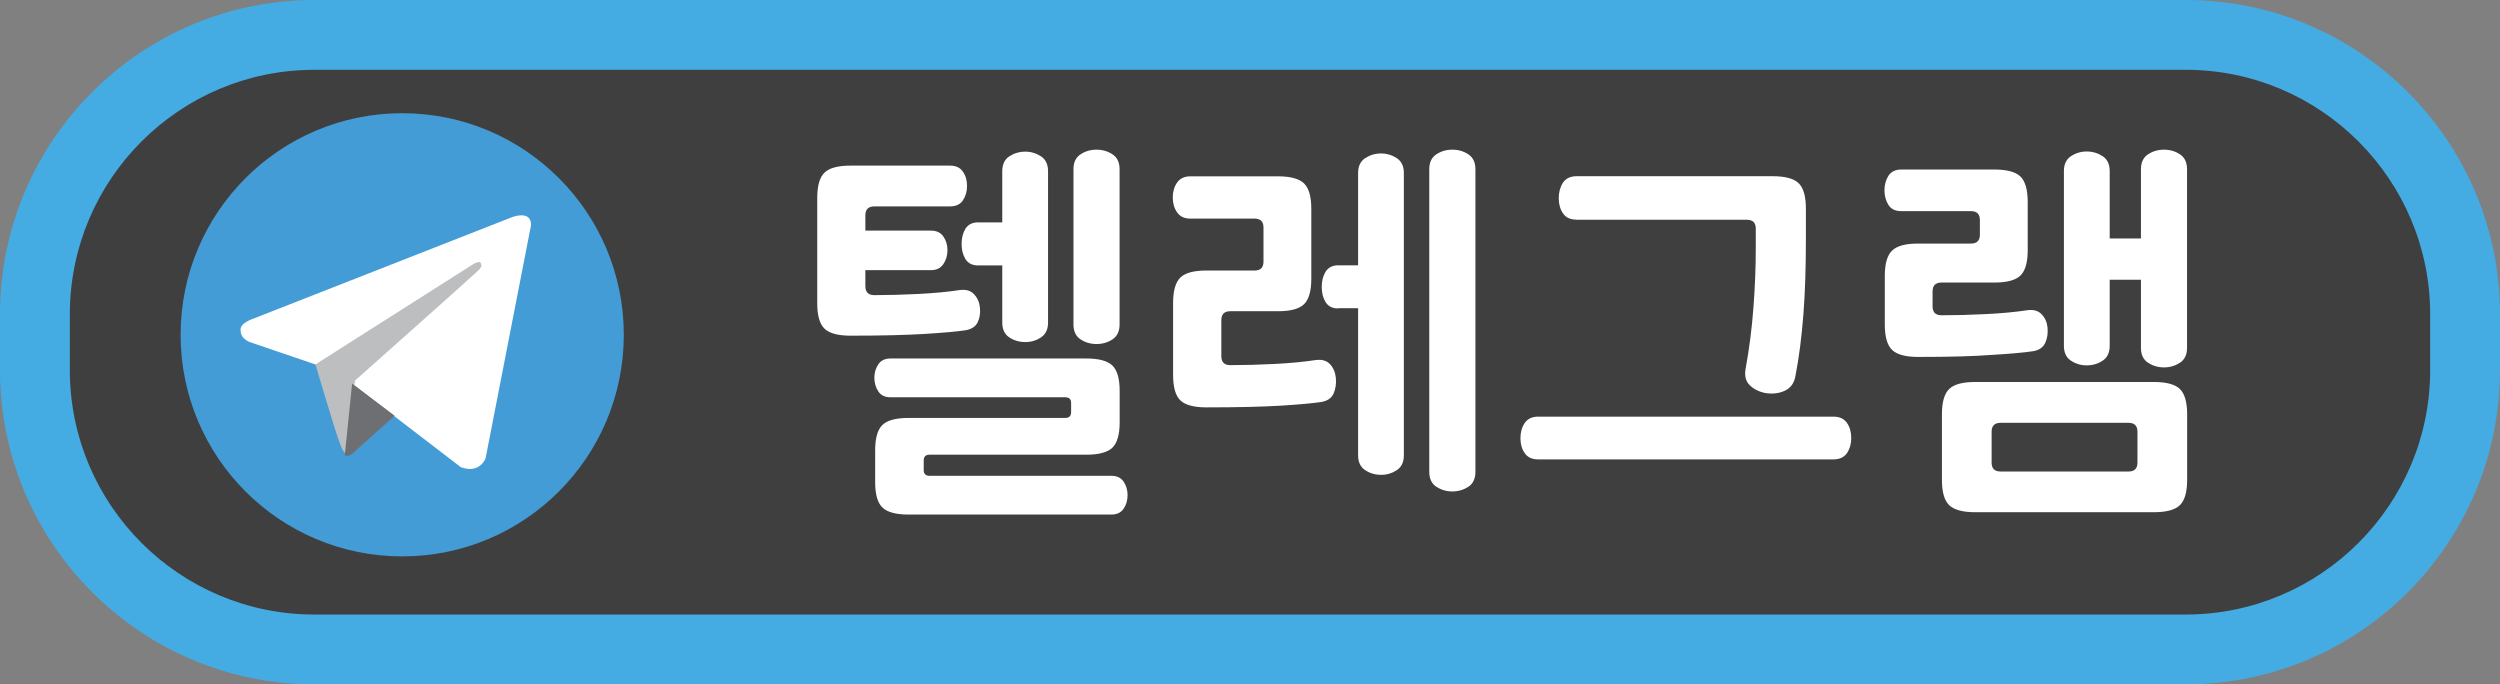
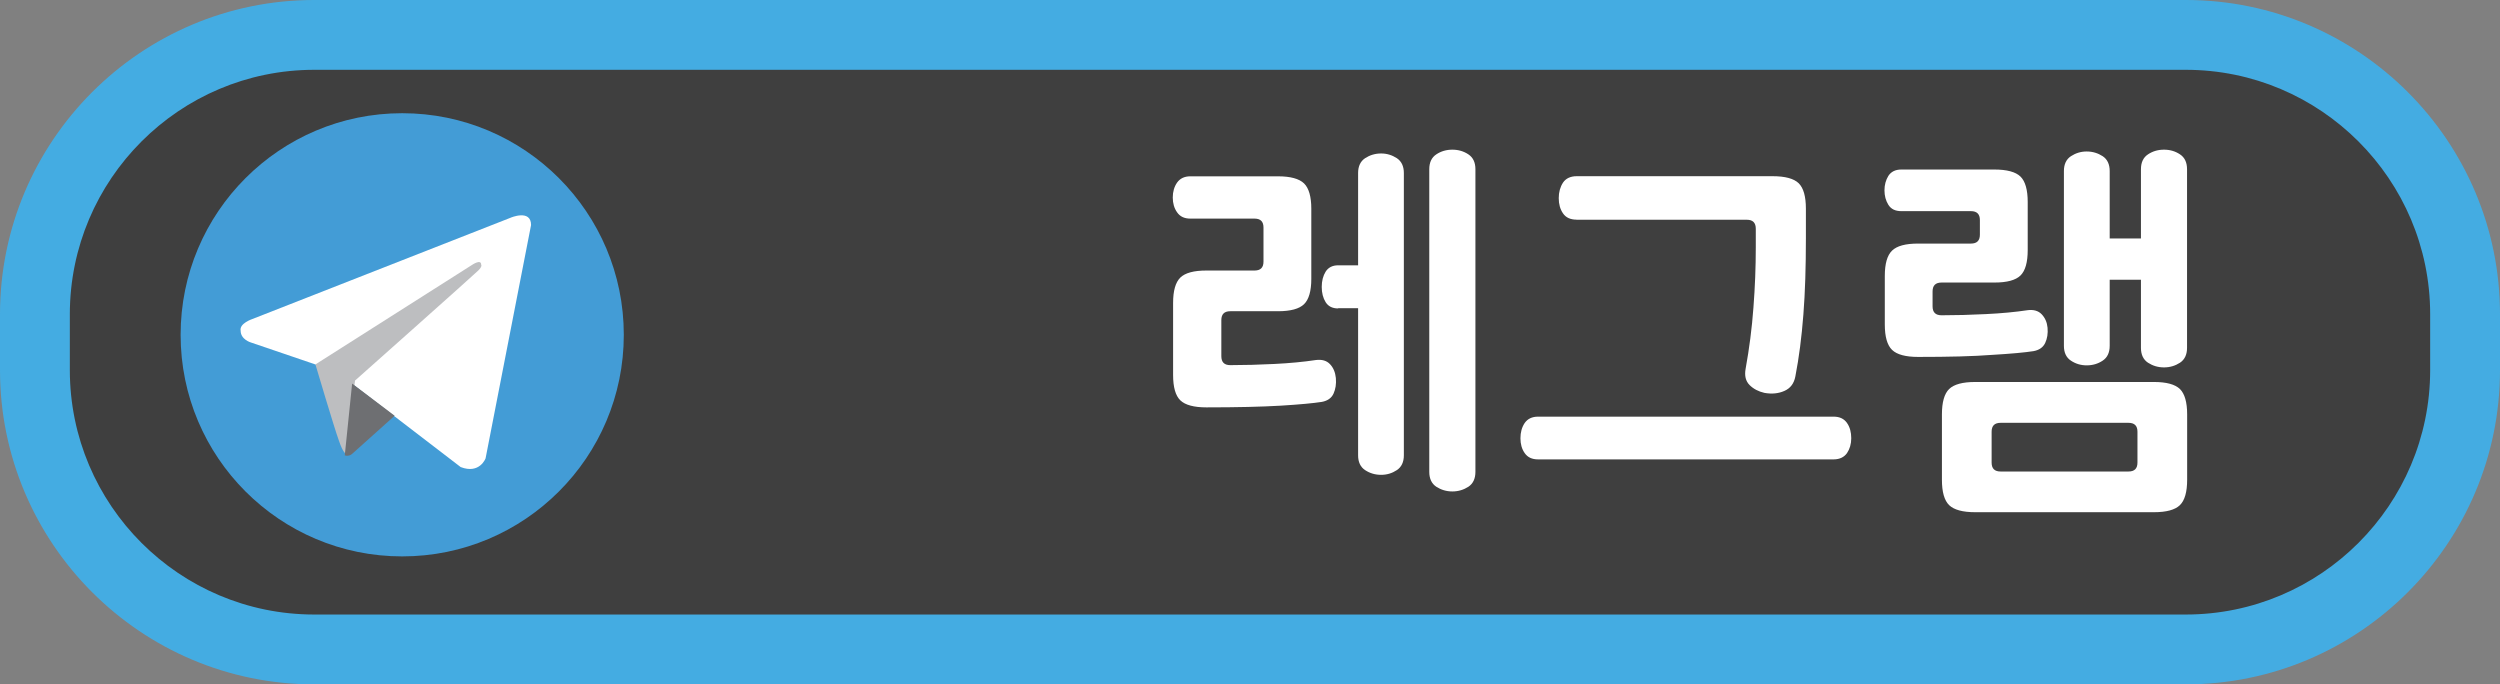
<svg xmlns="http://www.w3.org/2000/svg" version="1.1" id="Layer_1" x="0px" y="0px" width="89.5px" height="24.5px" viewBox="0 78.509 89.5 24.5" enable-background="new 0 78.509 89.5 24.5" xml:space="preserve">
  <rect x="0" y="78.509" width="89.5" height="24.5" fill="#808080" stroke="none" />
  <path fill="#3F3F3F" d="M88.25,91.759c0,5.523-4.479,10-10,10h-67c-5.523,0-10-4.477-10-10V89.76c0-5.523,4.477-10.002,10-10.002h67  c5.521,0,10,4.479,10,10.002V91.759z" />
  <path fill="#44ACE2" d="M78.25,103.009h-67C5.046,103.009,0,97.962,0,91.759V89.76c0-6.205,5.046-11.251,11.25-11.251h67  c6.203,0,11.25,5.046,11.25,11.251v1.999C89.5,97.962,84.453,103.009,78.25,103.009z M11.25,81.008c-4.825,0-8.75,3.926-8.75,8.752  v1.999c0,4.826,3.925,8.75,8.75,8.75h67c4.824,0,8.75-3.924,8.75-8.75V89.76c0-4.826-3.926-8.752-8.75-8.752H11.25z" />
  <g>
    <circle fill="#439CD6" cx="14.399" cy="90.495" r="7.933" />
    <g>
      <path fill="#FFFFFF" d="M19.012,86.566l-1.628,8.351c0,0-0.21,0.576-0.892,0.313l-3.833-2.94l-1.366-0.733l-2.31-0.787    c0,0-0.368-0.104-0.368-0.422c-0.053-0.263,0.42-0.418,0.42-0.418l9.242-3.625C18.277,86.303,19.012,85.988,19.012,86.566z" />
      <path fill="#BDBEC0" d="M12.395,94.758c0,0-0.104,0-0.262-0.474c-0.157-0.42-0.841-2.729-0.841-2.729l5.619-3.57    c0,0,0.315-0.211,0.315,0c0,0,0.052,0.056-0.105,0.209c-0.157,0.158-4.411,3.939-4.411,3.939" />
      <path fill="#6E6F72" d="M14.128,93.393l-1.522,1.365c0,0-0.105,0.104-0.263,0.053l0.263-2.57" />
    </g>
  </g>
  <g>
-     <path fill="#FFFFFF" d="M33.333,86.766c0.196,0,0.343,0.069,0.44,0.211c0.099,0.142,0.146,0.303,0.146,0.488   c0,0.188-0.049,0.354-0.146,0.497c-0.1,0.146-0.244,0.218-0.44,0.218H30.98v0.573c0,0.215,0.107,0.322,0.322,0.322   c0.504,0,1.029-0.015,1.575-0.042c0.546-0.028,1.043-0.074,1.491-0.141c0.215-0.027,0.383,0.021,0.504,0.151   c0.121,0.131,0.19,0.29,0.21,0.479c0.02,0.205-0.01,0.383-0.084,0.531c-0.075,0.146-0.215,0.24-0.42,0.277   c-0.299,0.047-0.789,0.091-1.471,0.133c-0.683,0.042-1.567,0.063-2.659,0.063c-0.448,0-0.759-0.084-0.932-0.252   c-0.173-0.168-0.259-0.471-0.259-0.908V85.6c0-0.438,0.086-0.742,0.259-0.91c0.173-0.168,0.483-0.252,0.932-0.252h3.556   c0.215,0,0.371,0.071,0.469,0.219c0.101,0.145,0.147,0.313,0.147,0.511s-0.05,0.366-0.147,0.513   c-0.097,0.146-0.254,0.217-0.469,0.217h-2.702c-0.215,0-0.322,0.106-0.322,0.32v0.547h2.353V86.766z M38.891,91.343   c0.448,0,0.76,0.084,0.934,0.253c0.172,0.168,0.259,0.471,0.259,0.909v1.12c0,0.438-0.087,0.742-0.259,0.91   c-0.174,0.168-0.483,0.252-0.934,0.252h-5.613c-0.141,0-0.209,0.07-0.209,0.21v0.336c0,0.14,0.068,0.21,0.209,0.21h6.512   c0.195,0,0.341,0.07,0.436,0.21c0.094,0.142,0.141,0.299,0.141,0.478c0,0.188-0.047,0.352-0.141,0.488   c-0.095,0.141-0.238,0.211-0.436,0.211h-7.268c-0.446,0-0.757-0.084-0.932-0.253c-0.173-0.168-0.259-0.471-0.259-0.909v-1.135   c0-0.438,0.086-0.742,0.259-0.91c0.173-0.168,0.483-0.252,0.932-0.252h5.613c0.141,0,0.211-0.068,0.211-0.21v-0.321   c0-0.141-0.07-0.209-0.211-0.209h-6.258c-0.196,0-0.341-0.068-0.434-0.211c-0.094-0.141-0.141-0.304-0.141-0.49   c0-0.178,0.047-0.336,0.141-0.477c0.093-0.14,0.237-0.21,0.434-0.21H38.891z M35.881,84.637c0-0.242,0.084-0.42,0.252-0.531   c0.168-0.109,0.359-0.168,0.574-0.168c0.205,0,0.393,0.059,0.561,0.168c0.168,0.111,0.252,0.289,0.252,0.531v5.418   c0,0.243-0.084,0.422-0.252,0.532c-0.168,0.112-0.354,0.168-0.561,0.168c-0.215,0-0.406-0.056-0.574-0.168   c-0.168-0.11-0.252-0.289-0.252-0.532v-2.044h-0.867c-0.205,0-0.354-0.073-0.449-0.224c-0.092-0.148-0.14-0.331-0.14-0.546   c0-0.216,0.048-0.396,0.14-0.546c0.096-0.149,0.244-0.225,0.449-0.225h0.867V84.637z M38.43,84.566c0-0.242,0.084-0.42,0.252-0.531   c0.168-0.112,0.358-0.168,0.573-0.168c0.216,0,0.406,0.056,0.574,0.168c0.168,0.111,0.252,0.289,0.252,0.531v5.559   c0,0.243-0.084,0.42-0.252,0.532s-0.358,0.168-0.574,0.168c-0.215,0-0.405-0.056-0.573-0.168s-0.252-0.289-0.252-0.532V84.566z" />
    <path fill="#FFFFFF" d="M43.188,93.093c-0.446,0-0.758-0.084-0.932-0.252c-0.173-0.168-0.259-0.471-0.259-0.909v-2.576   c0-0.438,0.086-0.739,0.259-0.91c0.174-0.168,0.482-0.252,0.932-0.252h1.724c0.215,0,0.321-0.104,0.321-0.319v-1.22   c0-0.215-0.106-0.32-0.321-0.32h-2.298c-0.215,0-0.371-0.074-0.475-0.227c-0.104-0.146-0.154-0.324-0.154-0.529   s0.052-0.385,0.154-0.532c0.104-0.147,0.26-0.226,0.475-0.226h3.138c0.448,0,0.759,0.086,0.933,0.254   c0.172,0.168,0.26,0.472,0.26,0.908v2.508c0,0.438-0.088,0.74-0.26,0.908c-0.174,0.168-0.482,0.252-0.933,0.252h-1.708   c-0.215,0-0.32,0.106-0.32,0.32v1.288c0,0.216,0.105,0.322,0.32,0.322c0.504,0,1.027-0.015,1.575-0.042   c0.546-0.027,1.043-0.074,1.489-0.141c0.217-0.027,0.385,0.021,0.504,0.146c0.121,0.125,0.191,0.292,0.212,0.497   c0.019,0.215-0.011,0.4-0.085,0.563c-0.074,0.158-0.215,0.256-0.42,0.293c-0.299,0.047-0.789,0.093-1.471,0.135   C45.167,93.072,44.279,93.093,43.188,93.093z M47.906,89.551c-0.205,0-0.354-0.074-0.448-0.224c-0.093-0.149-0.14-0.331-0.14-0.546   s0.047-0.396,0.14-0.547c0.094-0.148,0.243-0.227,0.448-0.227h0.714v-3.304c0-0.242,0.084-0.42,0.252-0.532   c0.168-0.109,0.358-0.168,0.573-0.168c0.205,0,0.393,0.059,0.561,0.168c0.168,0.112,0.252,0.29,0.252,0.532v10.106   c0,0.242-0.084,0.42-0.252,0.531s-0.354,0.168-0.561,0.168c-0.215,0-0.405-0.057-0.573-0.168s-0.252-0.289-0.252-0.531v-5.266   h-0.714V89.551z M51.168,84.566c0-0.242,0.084-0.42,0.252-0.531c0.168-0.112,0.359-0.168,0.574-0.168   c0.215,0,0.406,0.056,0.574,0.168c0.168,0.111,0.252,0.289,0.252,0.531v10.836c0,0.242-0.084,0.421-0.252,0.533   c-0.168,0.108-0.359,0.168-0.574,0.168c-0.215,0-0.406-0.06-0.574-0.168c-0.168-0.112-0.252-0.291-0.252-0.533V84.566z" />
    <path fill="#FFFFFF" d="M55.061,94.955c-0.215,0-0.373-0.075-0.477-0.225c-0.104-0.148-0.152-0.326-0.152-0.531   c0-0.215,0.051-0.396,0.152-0.547c0.104-0.148,0.262-0.227,0.477-0.227h10.583c0.215,0,0.373,0.075,0.479,0.227   c0.104,0.148,0.152,0.332,0.152,0.547c0,0.205-0.053,0.383-0.152,0.531c-0.104,0.146-0.264,0.225-0.479,0.225H55.061z    M56.445,86.373c-0.223,0-0.387-0.074-0.489-0.225c-0.103-0.149-0.153-0.33-0.153-0.545s0.051-0.399,0.153-0.557   c0.103-0.15,0.267-0.229,0.489-0.229h7.015c0.448,0,0.759,0.084,0.933,0.252c0.172,0.169,0.258,0.473,0.258,0.91v1.063   c0,1.02-0.027,1.93-0.09,2.729c-0.062,0.805-0.156,1.541-0.287,2.213c-0.047,0.252-0.178,0.427-0.393,0.52   c-0.215,0.096-0.453,0.117-0.715,0.07c-0.215-0.049-0.393-0.143-0.531-0.28c-0.141-0.142-0.188-0.336-0.141-0.588   c0.131-0.722,0.225-1.449,0.279-2.188c0.057-0.742,0.084-1.459,0.084-2.148v-0.672c0-0.215-0.106-0.322-0.321-0.322h-6.091V86.373z   " />
    <path fill="#FFFFFF" d="M68.668,91.287c-0.447,0-0.759-0.084-0.932-0.252c-0.174-0.168-0.26-0.473-0.26-0.91v-1.736   c0-0.438,0.086-0.74,0.26-0.908c0.173-0.168,0.48-0.252,0.932-0.252h1.891c0.215,0,0.321-0.105,0.321-0.32v-0.521   c0-0.214-0.106-0.32-0.321-0.32h-2.492c-0.215,0-0.366-0.073-0.463-0.226c-0.092-0.147-0.14-0.321-0.14-0.518   c0-0.197,0.048-0.369,0.14-0.519c0.097-0.148,0.248-0.227,0.463-0.227h3.332c0.447,0,0.761,0.084,0.934,0.252   c0.172,0.168,0.259,0.475,0.259,0.91v1.722c0,0.438-0.087,0.742-0.259,0.91c-0.173,0.168-0.48,0.252-0.934,0.252h-1.891   c-0.215,0-0.322,0.104-0.322,0.321v0.531c0,0.215,0.107,0.32,0.322,0.32c0.504,0,1.031-0.014,1.582-0.042   c0.551-0.026,1.051-0.073,1.498-0.14c0.215-0.028,0.383,0.021,0.504,0.146c0.121,0.127,0.191,0.285,0.21,0.48   c0.019,0.205-0.01,0.389-0.084,0.546c-0.075,0.159-0.215,0.257-0.42,0.294c-0.299,0.047-0.789,0.093-1.47,0.133   C70.646,91.266,69.76,91.287,68.668,91.287z M70.712,96.846c-0.448,0-0.759-0.085-0.933-0.253   c-0.172-0.168-0.258-0.471-0.258-0.909v-2.338c0-0.438,0.086-0.742,0.258-0.91c0.174-0.168,0.484-0.252,0.933-0.252h6.397   c0.447,0,0.759,0.084,0.932,0.252c0.172,0.168,0.259,0.474,0.259,0.91v2.338c0,0.438-0.087,0.741-0.259,0.909   c-0.173,0.168-0.482,0.253-0.932,0.253H70.712z M76.199,95.389c0.215,0,0.322-0.104,0.322-0.32v-1.104   c0-0.215-0.107-0.319-0.322-0.319h-4.577c-0.215,0-0.322,0.104-0.322,0.319v1.104c0,0.216,0.107,0.32,0.322,0.32H76.199z    M75.527,87.045h1.119v-2.479c0-0.242,0.084-0.42,0.252-0.531c0.168-0.112,0.357-0.168,0.574-0.168   c0.215,0,0.404,0.056,0.572,0.168c0.168,0.111,0.252,0.289,0.252,0.531v6.396c0,0.243-0.084,0.42-0.252,0.532   c-0.168,0.109-0.357,0.168-0.572,0.168c-0.217,0-0.406-0.059-0.574-0.168c-0.168-0.112-0.252-0.289-0.252-0.532v-2.438h-1.119   v2.367c0,0.241-0.084,0.42-0.252,0.53c-0.168,0.112-0.359,0.168-0.573,0.168c-0.206,0-0.394-0.056-0.562-0.168   c-0.168-0.11-0.252-0.289-0.252-0.53v-6.26c0-0.242,0.084-0.42,0.252-0.531c0.168-0.109,0.354-0.168,0.562-0.168   c0.214,0,0.405,0.059,0.573,0.168c0.168,0.111,0.252,0.289,0.252,0.531V87.045z" />
  </g>
</svg>